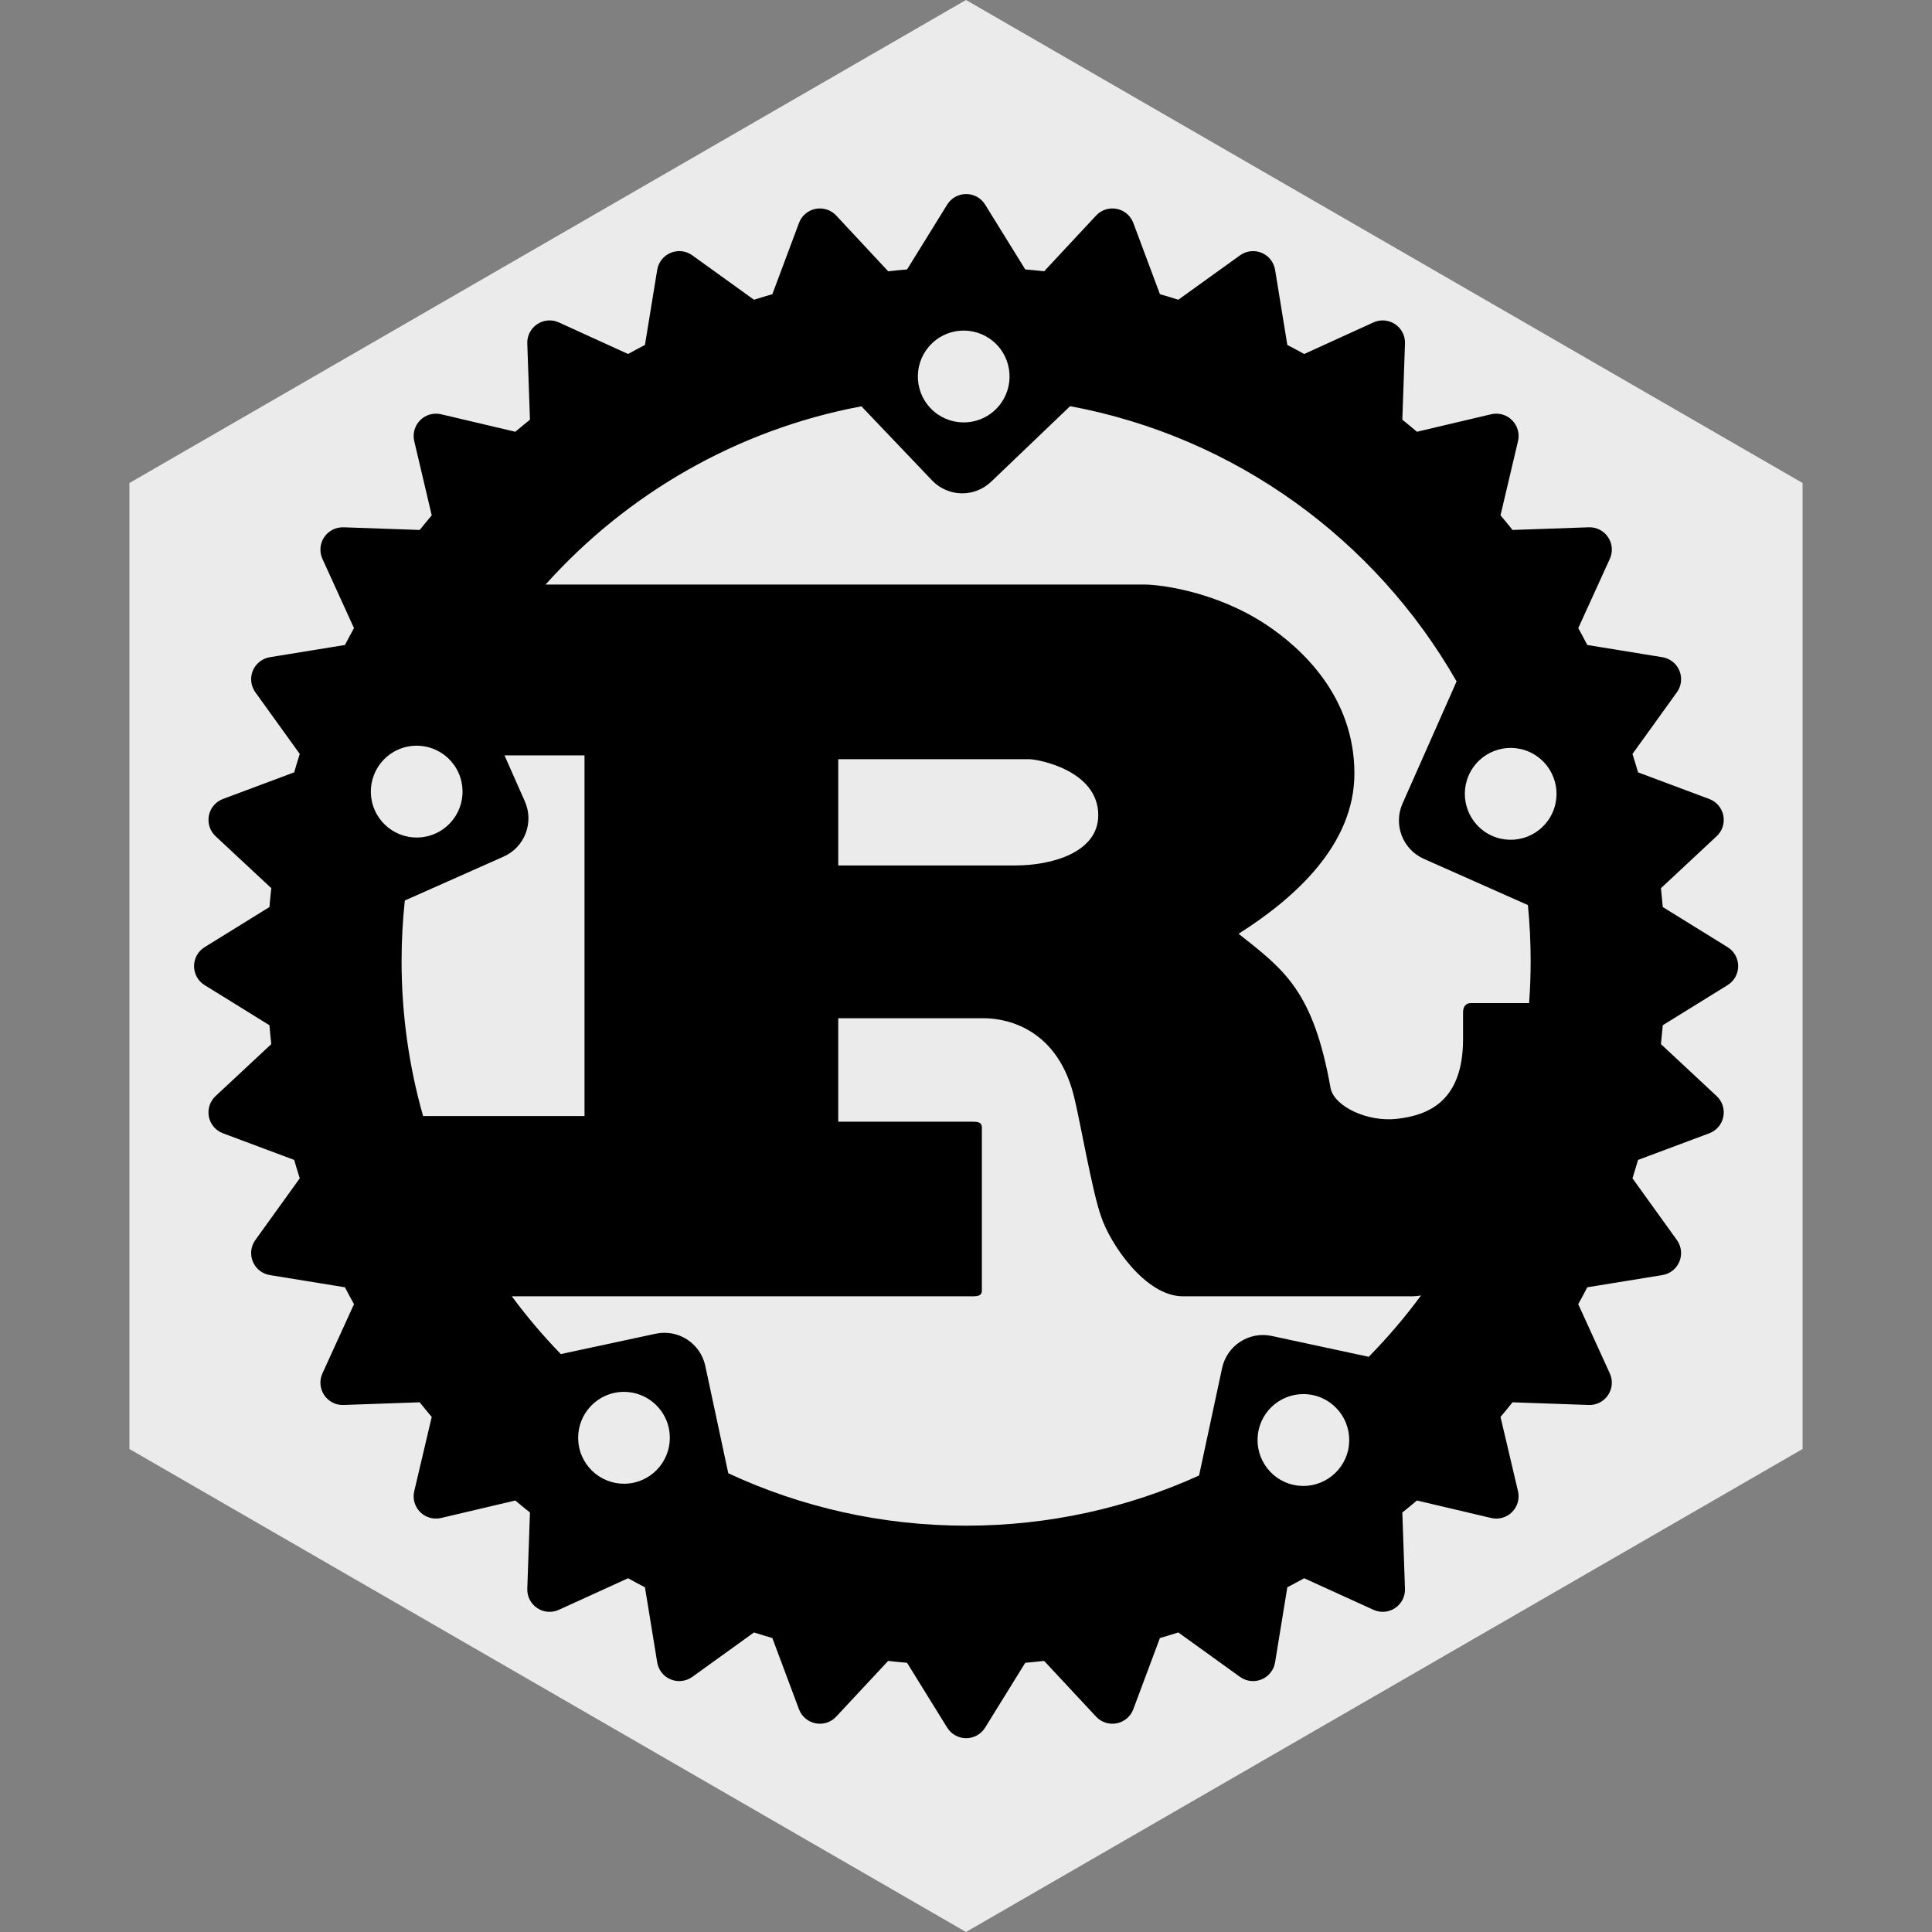
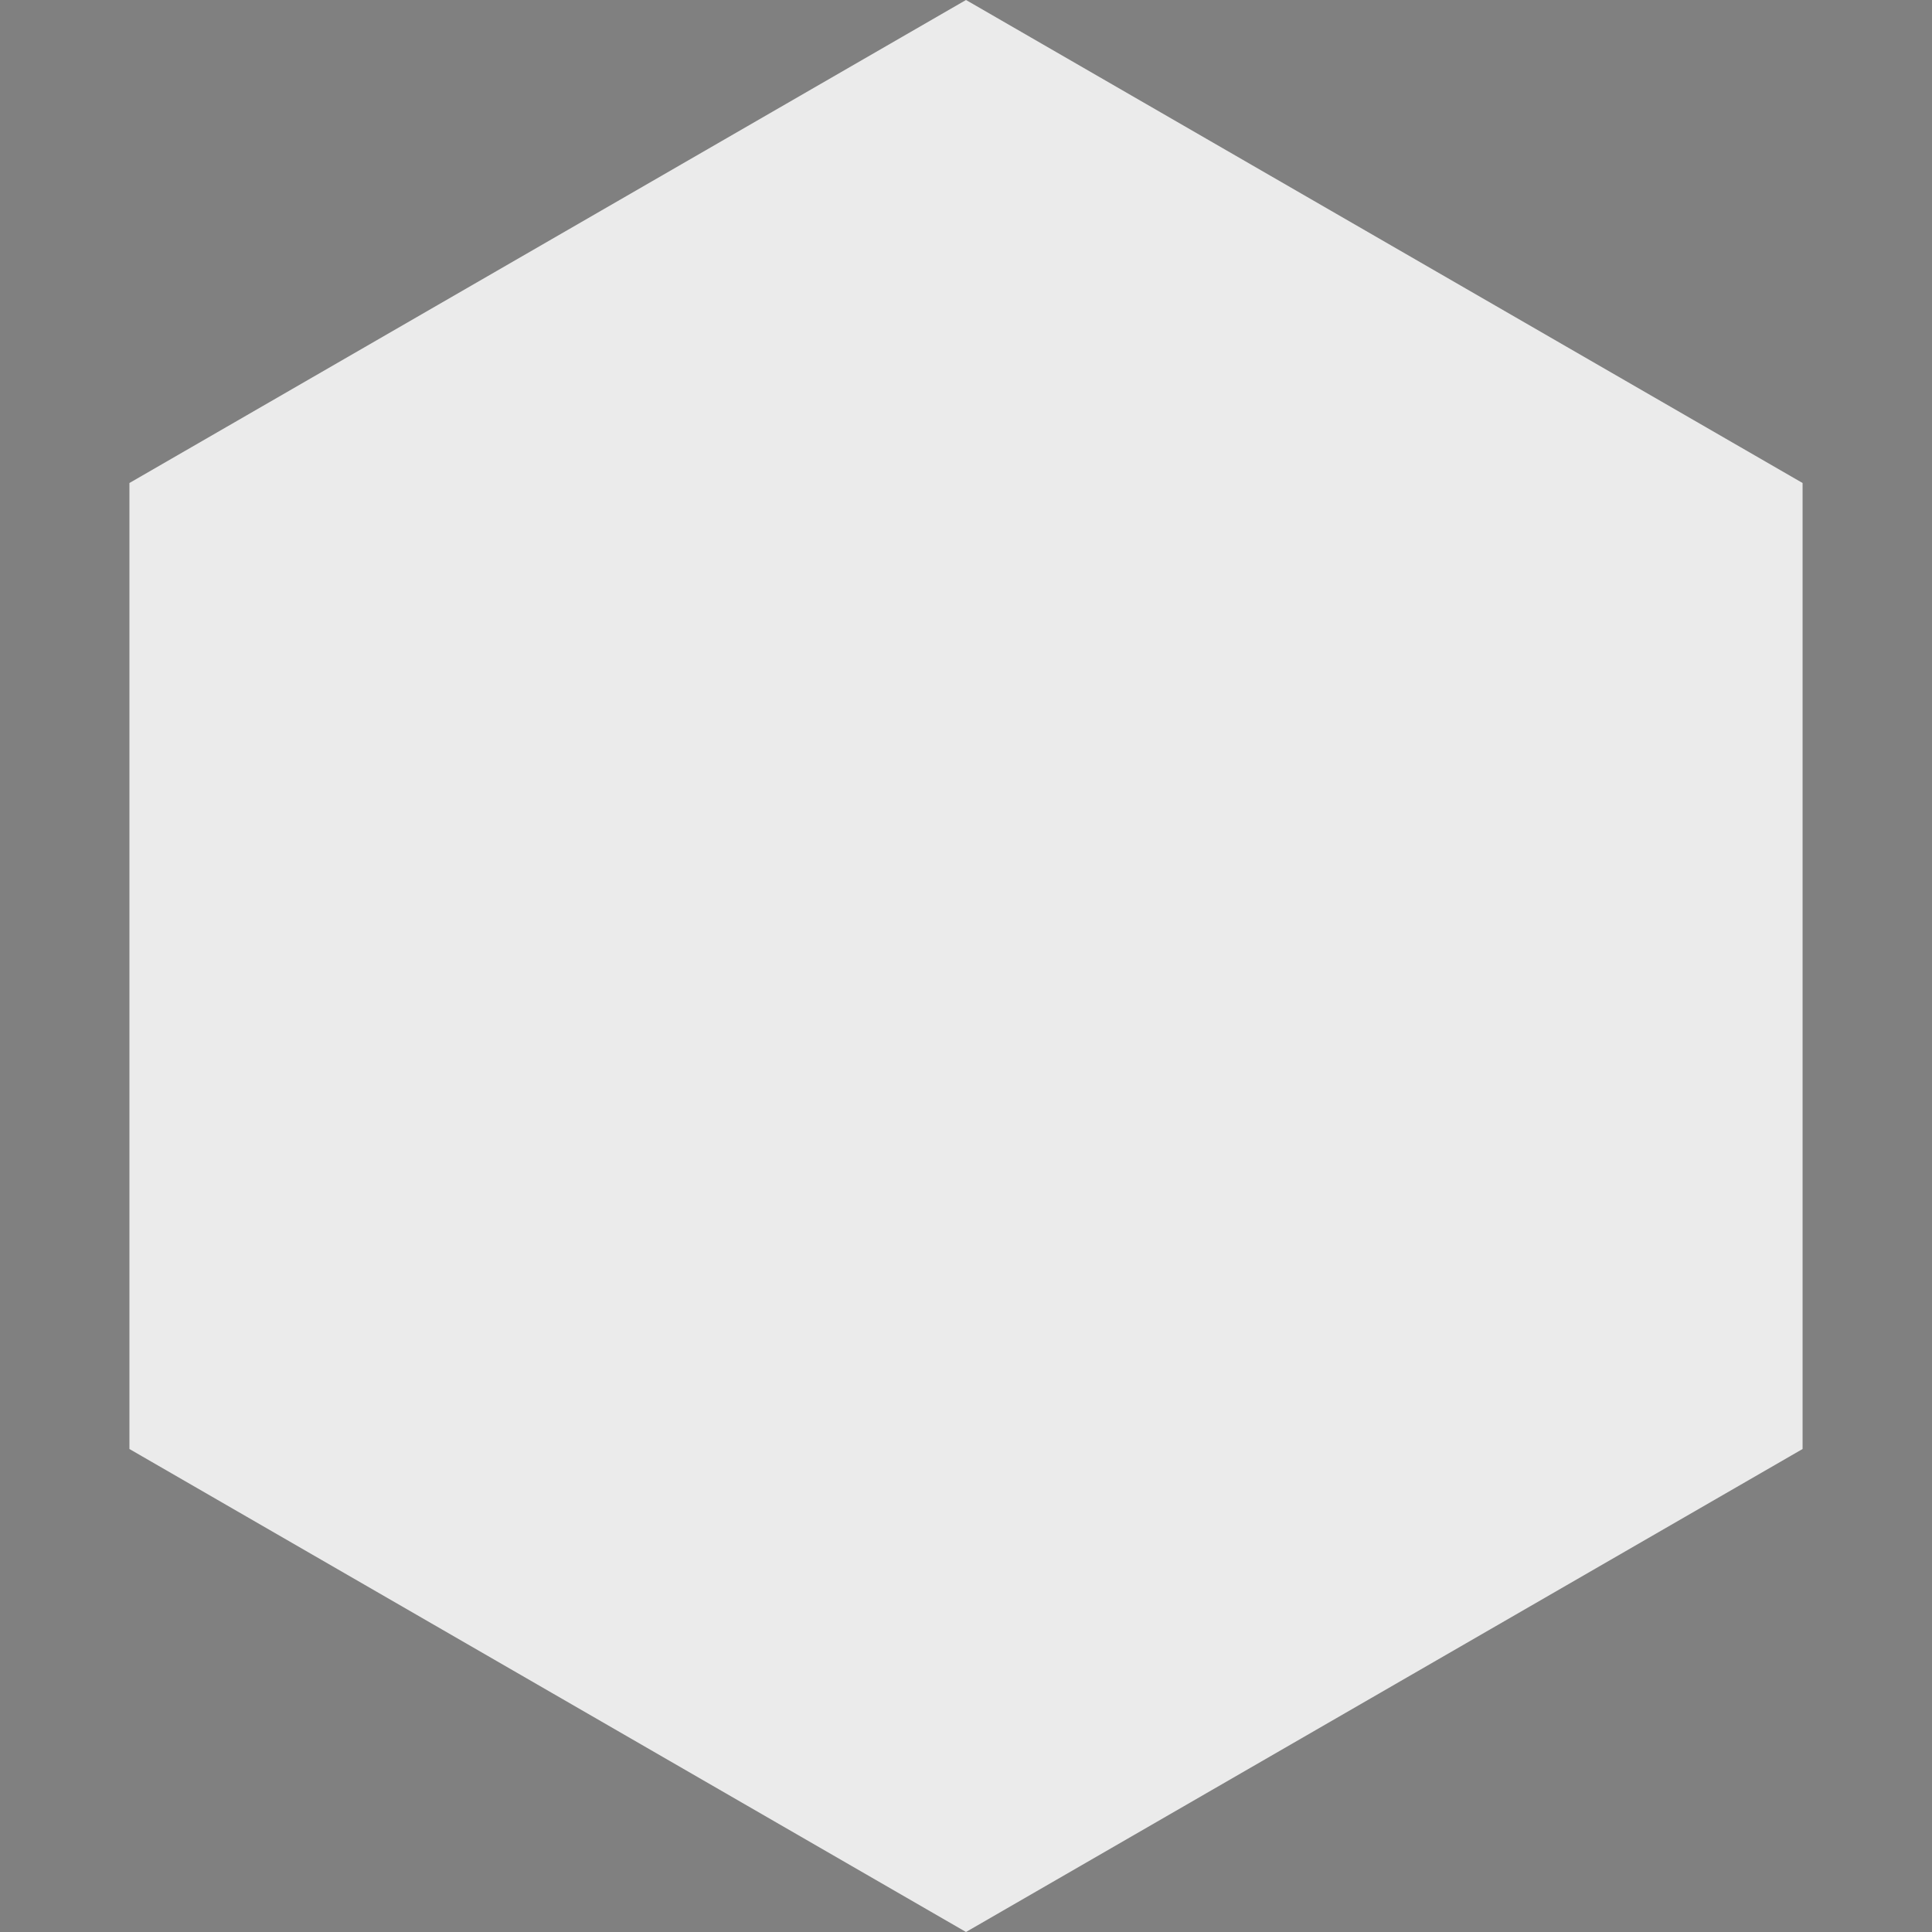
<svg xmlns="http://www.w3.org/2000/svg" width="100%" height="100%" viewBox="0 0 256 256" version="1.1" xml:space="preserve" style="fill-rule:evenodd;clip-rule:evenodd;stroke-linejoin:round;stroke-miterlimit:2;">
  <rect x="0" y="0" width="256" height="256" fill="#808080" stroke="none" />
  <g transform="matrix(3.302,0,0,3.302,-76.793,-49.066)">
    <path d="M62.021,14.859L95.592,34.242L95.592,73.006L62.021,92.388L28.45,73.006L28.45,34.242L62.021,14.859Z" style="fill:rgb(235,235,235);" />
  </g>
  <g id="path3" transform="matrix(1.439,0,0,1.439,24.407,24.407)">
-     <path d="M142.121,70.256L136.152,66.561C136.102,65.979 136.045,65.399 135.982,64.822L141.112,60.037C141.634,59.551 141.867,58.831 141.726,58.134C141.589,57.434 141.098,56.858 140.431,56.61L133.874,54.158C133.709,53.59 133.537,53.026 133.36,52.465L137.451,46.784C137.868,46.206 137.953,45.455 137.682,44.796C137.41,44.14 136.816,43.67 136.114,43.555L129.199,42.43C128.93,41.905 128.65,41.389 128.368,40.877L131.274,34.499C131.571,33.85 131.51,33.094 131.113,32.505C130.718,31.912 130.048,31.566 129.334,31.593L122.316,31.838C121.953,31.384 121.584,30.934 121.207,30.493L122.82,23.657C122.983,22.963 122.778,22.236 122.272,21.732C121.771,21.229 121.043,21.021 120.349,21.184L113.514,22.795C113.071,22.421 112.622,22.05 112.166,21.687L112.412,14.669C112.44,13.958 112.093,13.283 111.501,12.889C110.907,12.493 110.156,12.433 109.508,12.728L103.131,15.635C102.616,15.352 102.1,15.072 101.578,14.802L100.451,7.886C100.337,7.185 99.867,6.59 99.209,6.318C98.553,6.045 97.8,6.134 97.223,6.549L91.538,10.64C90.978,10.462 90.416,10.291 89.848,10.128L87.396,3.569C87.147,2.9 86.571,2.41 85.872,2.271C85.173,2.134 84.455,2.366 83.97,2.885L79.185,8.019C78.608,7.955 78.026,7.897 77.446,7.849L73.751,1.879C73.378,1.274 72.716,0.906 72.004,0.906C71.292,0.906 70.631,1.274 70.258,1.879L66.563,7.849C65.982,7.897 65.4,7.955 64.823,8.019L60.037,2.885C59.552,2.366 58.832,2.134 58.135,2.271C57.436,2.411 56.86,2.9 56.611,3.569L54.159,10.128C53.591,10.291 53.029,10.463 52.468,10.64L46.784,6.549C46.206,6.132 45.454,6.044 44.796,6.318C44.14,6.59 43.669,7.185 43.555,7.886L42.427,14.802C41.905,15.072 41.389,15.351 40.874,15.635L34.498,12.728C33.85,12.432 33.094,12.493 32.505,12.889C31.912,13.283 31.566,13.958 31.593,14.669L31.838,21.687C31.384,22.05 30.934,22.421 30.49,22.795L23.655,21.184C22.961,21.023 22.233,21.229 21.73,21.732C21.225,22.236 21.02,22.963 21.183,23.657L22.793,30.493C22.419,30.936 22.05,31.384 21.687,31.838L14.669,31.593C13.961,31.573 13.285,31.912 12.889,32.505C12.493,33.094 12.433,33.85 12.728,34.499L15.635,40.877C15.352,41.389 15.072,41.905 14.802,42.43L7.887,43.555C7.185,43.669 6.593,44.139 6.32,44.796C6.048,45.455 6.136,46.206 6.551,46.784L10.641,52.465C10.463,53.026 10.291,53.59 10.128,54.158L3.569,56.61C2.903,56.858 2.413,57.434 2.274,58.134C2.136,58.832 2.368,59.551 2.888,60.037L8.019,64.822C7.955,65.399 7.898,65.981 7.849,66.561L1.88,70.256C1.276,70.629 0.907,71.29 0.907,72.003C0.907,72.716 1.276,73.376 1.88,73.748L7.849,77.443C7.898,78.025 7.955,78.605 8.019,79.182L2.888,83.968C2.368,84.453 2.136,85.173 2.274,85.87C2.413,86.57 2.903,87.144 3.569,87.394L10.128,89.846C10.291,90.414 10.463,90.978 10.641,91.539L6.551,97.222C6.135,97.8 6.047,98.552 6.32,99.208C6.593,99.867 7.186,100.337 7.889,100.45L14.802,101.574C15.072,102.099 15.35,102.615 15.635,103.13L12.728,109.505C12.432,110.153 12.493,110.907 12.889,111.499C13.286,112.093 13.961,112.44 14.669,112.411L21.684,112.165C22.05,112.622 22.418,113.069 22.793,113.513L21.183,120.35C21.02,121.043 21.225,121.767 21.73,122.271C22.232,122.778 22.961,122.98 23.655,122.817L30.49,121.207C30.934,121.585 31.384,121.952 31.838,122.313L31.593,129.332C31.566,130.043 31.912,130.717 32.505,131.113C33.094,131.509 33.85,131.568 34.498,131.272L40.874,128.366C41.388,128.652 41.904,128.929 42.427,129.199L43.555,136.111C43.669,136.815 44.139,137.41 44.796,137.68C45.452,137.953 46.206,137.865 46.784,137.451L52.465,133.358C53.026,133.536 53.59,133.709 54.158,133.872L56.61,140.429C56.858,141.094 57.434,141.587 58.134,141.723C58.832,141.864 59.551,141.631 60.036,141.109L64.822,135.978C65.399,136.045 65.981,136.1 66.562,136.152L70.257,142.121C70.629,142.723 71.291,143.094 72.003,143.094C72.715,143.094 73.376,142.724 73.75,142.121L77.445,136.152C78.026,136.1 78.606,136.045 79.184,135.978L83.968,141.109C84.453,141.631 85.173,141.864 85.87,141.723C86.57,141.586 87.146,141.094 87.394,140.429L89.846,133.872C90.414,133.709 90.978,133.536 91.539,133.358L97.222,137.451C97.799,137.865 98.552,137.953 99.208,137.68C99.865,137.41 100.335,136.814 100.45,136.111L101.577,129.199C102.099,128.929 102.615,128.648 103.13,128.366L109.507,131.272C110.155,131.568 110.909,131.509 111.499,131.113C112.092,130.717 112.437,130.044 112.411,129.332L112.166,122.313C112.62,121.95 113.07,121.585 113.513,121.207L120.347,122.817C121.042,122.98 121.77,122.778 122.271,122.271C122.776,121.767 122.981,121.043 122.818,120.35L121.209,113.513C121.584,113.069 121.953,112.622 122.314,112.165L129.332,112.411C130.04,112.44 130.717,112.093 131.112,111.499C131.509,110.907 131.57,110.153 131.272,109.505L128.366,103.13C128.65,102.615 128.929,102.099 129.198,101.574L136.113,100.45C136.816,100.337 137.409,99.867 137.68,99.208C137.952,98.552 137.866,97.8 137.449,97.222L133.359,91.539C133.536,90.978 133.708,90.414 133.872,89.846L140.43,87.394C141.097,87.144 141.589,86.57 141.725,85.87C141.866,85.172 141.632,84.453 141.11,83.968L135.981,79.182C136.043,78.605 136.1,78.024 136.151,77.443L142.12,73.748C142.724,73.376 143.093,72.715 143.093,72.003C143.093,71.291 142.726,70.629 142.121,70.256ZM102.169,119.774C99.89,119.282 98.44,117.035 98.929,114.749C99.417,112.465 101.663,111.012 103.941,111.504C106.22,111.991 107.673,114.242 107.184,116.525C106.694,118.807 104.448,120.262 102.169,119.774ZM100.141,106.056C98.061,105.61 96.015,106.934 95.57,109.018L93.451,118.907C86.911,121.876 79.648,123.525 72,123.525C64.176,123.525 56.756,121.794 50.1,118.699L47.982,108.81C47.536,106.728 45.49,105.403 43.412,105.85L34.681,107.724C33.06,106.056 31.552,104.279 30.167,102.403L72.649,102.403C73.13,102.403 73.451,102.316 73.451,101.879L73.451,86.851C73.451,86.414 73.13,86.327 72.649,86.327L60.225,86.327L60.225,76.801L73.663,76.801C74.89,76.801 80.222,77.151 81.926,83.967C82.46,86.063 83.633,92.881 84.434,95.064C85.233,97.512 88.485,102.403 91.951,102.403L113.12,102.403C113.361,102.403 113.617,102.376 113.888,102.327C112.419,104.323 110.808,106.211 109.073,107.976L100.141,106.056ZM41.384,119.568C39.104,120.059 36.86,118.606 36.37,116.322C35.882,114.034 37.331,111.789 39.611,111.297C41.89,110.809 44.136,112.263 44.625,114.547C45.113,116.829 43.662,119.078 41.384,119.568ZM25.268,54.217C26.213,56.352 25.252,58.853 23.12,59.797C20.989,60.744 18.494,59.78 17.549,57.645C16.603,55.509 17.565,53.012 19.697,52.066C21.83,51.12 24.322,52.082 25.268,54.217ZM20.315,65.959L29.41,61.917C31.353,61.055 32.23,58.778 31.368,56.831L29.494,52.595L36.861,52.595L36.861,85.802L21.998,85.802C20.709,81.27 20.017,76.487 20.017,71.544C20.017,69.657 20.119,67.791 20.315,65.959ZM60.227,62.734L60.227,52.946L77.771,52.946C78.677,52.946 84.169,53.993 84.169,58.1C84.169,61.51 79.957,62.732 76.493,62.732L60.227,62.732L60.227,62.734ZM123.984,71.544C123.984,72.842 123.936,74.127 123.841,75.403L118.508,75.403C117.974,75.403 117.759,75.754 117.759,76.277L117.759,78.726C117.759,84.491 114.509,85.745 111.66,86.064C108.947,86.37 105.939,84.929 105.568,83.269C103.968,74.267 101.301,72.345 97.09,69.024C102.316,65.705 107.754,60.809 107.754,54.255C107.754,47.179 102.903,42.722 99.596,40.536C94.957,37.478 89.821,36.865 88.435,36.865L33.276,36.865C40.756,28.517 50.893,22.604 62.359,20.452L68.861,27.273C70.33,28.812 72.765,28.869 74.303,27.398L81.577,20.44C96.821,23.278 109.727,32.767 117.164,45.785L112.184,57.034C111.324,58.98 112.202,61.257 114.143,62.12L123.731,66.379C123.897,68.081 123.984,69.801 123.984,71.544ZM68.863,14.65C70.548,13.036 73.22,13.1 74.832,14.787C76.442,16.478 76.381,19.153 74.693,20.766C73.008,22.38 70.336,22.317 68.723,20.627C67.115,18.939 67.176,16.264 68.863,14.65ZM118.285,54.422C119.229,52.288 121.723,51.325 123.855,52.272C125.986,53.218 126.948,55.717 126.003,57.851C125.059,59.987 122.564,60.95 120.432,60.003C118.303,59.058 117.341,56.559 118.285,54.422Z" style="fill-rule:nonzero;" />
-   </g>
+     </g>
</svg>